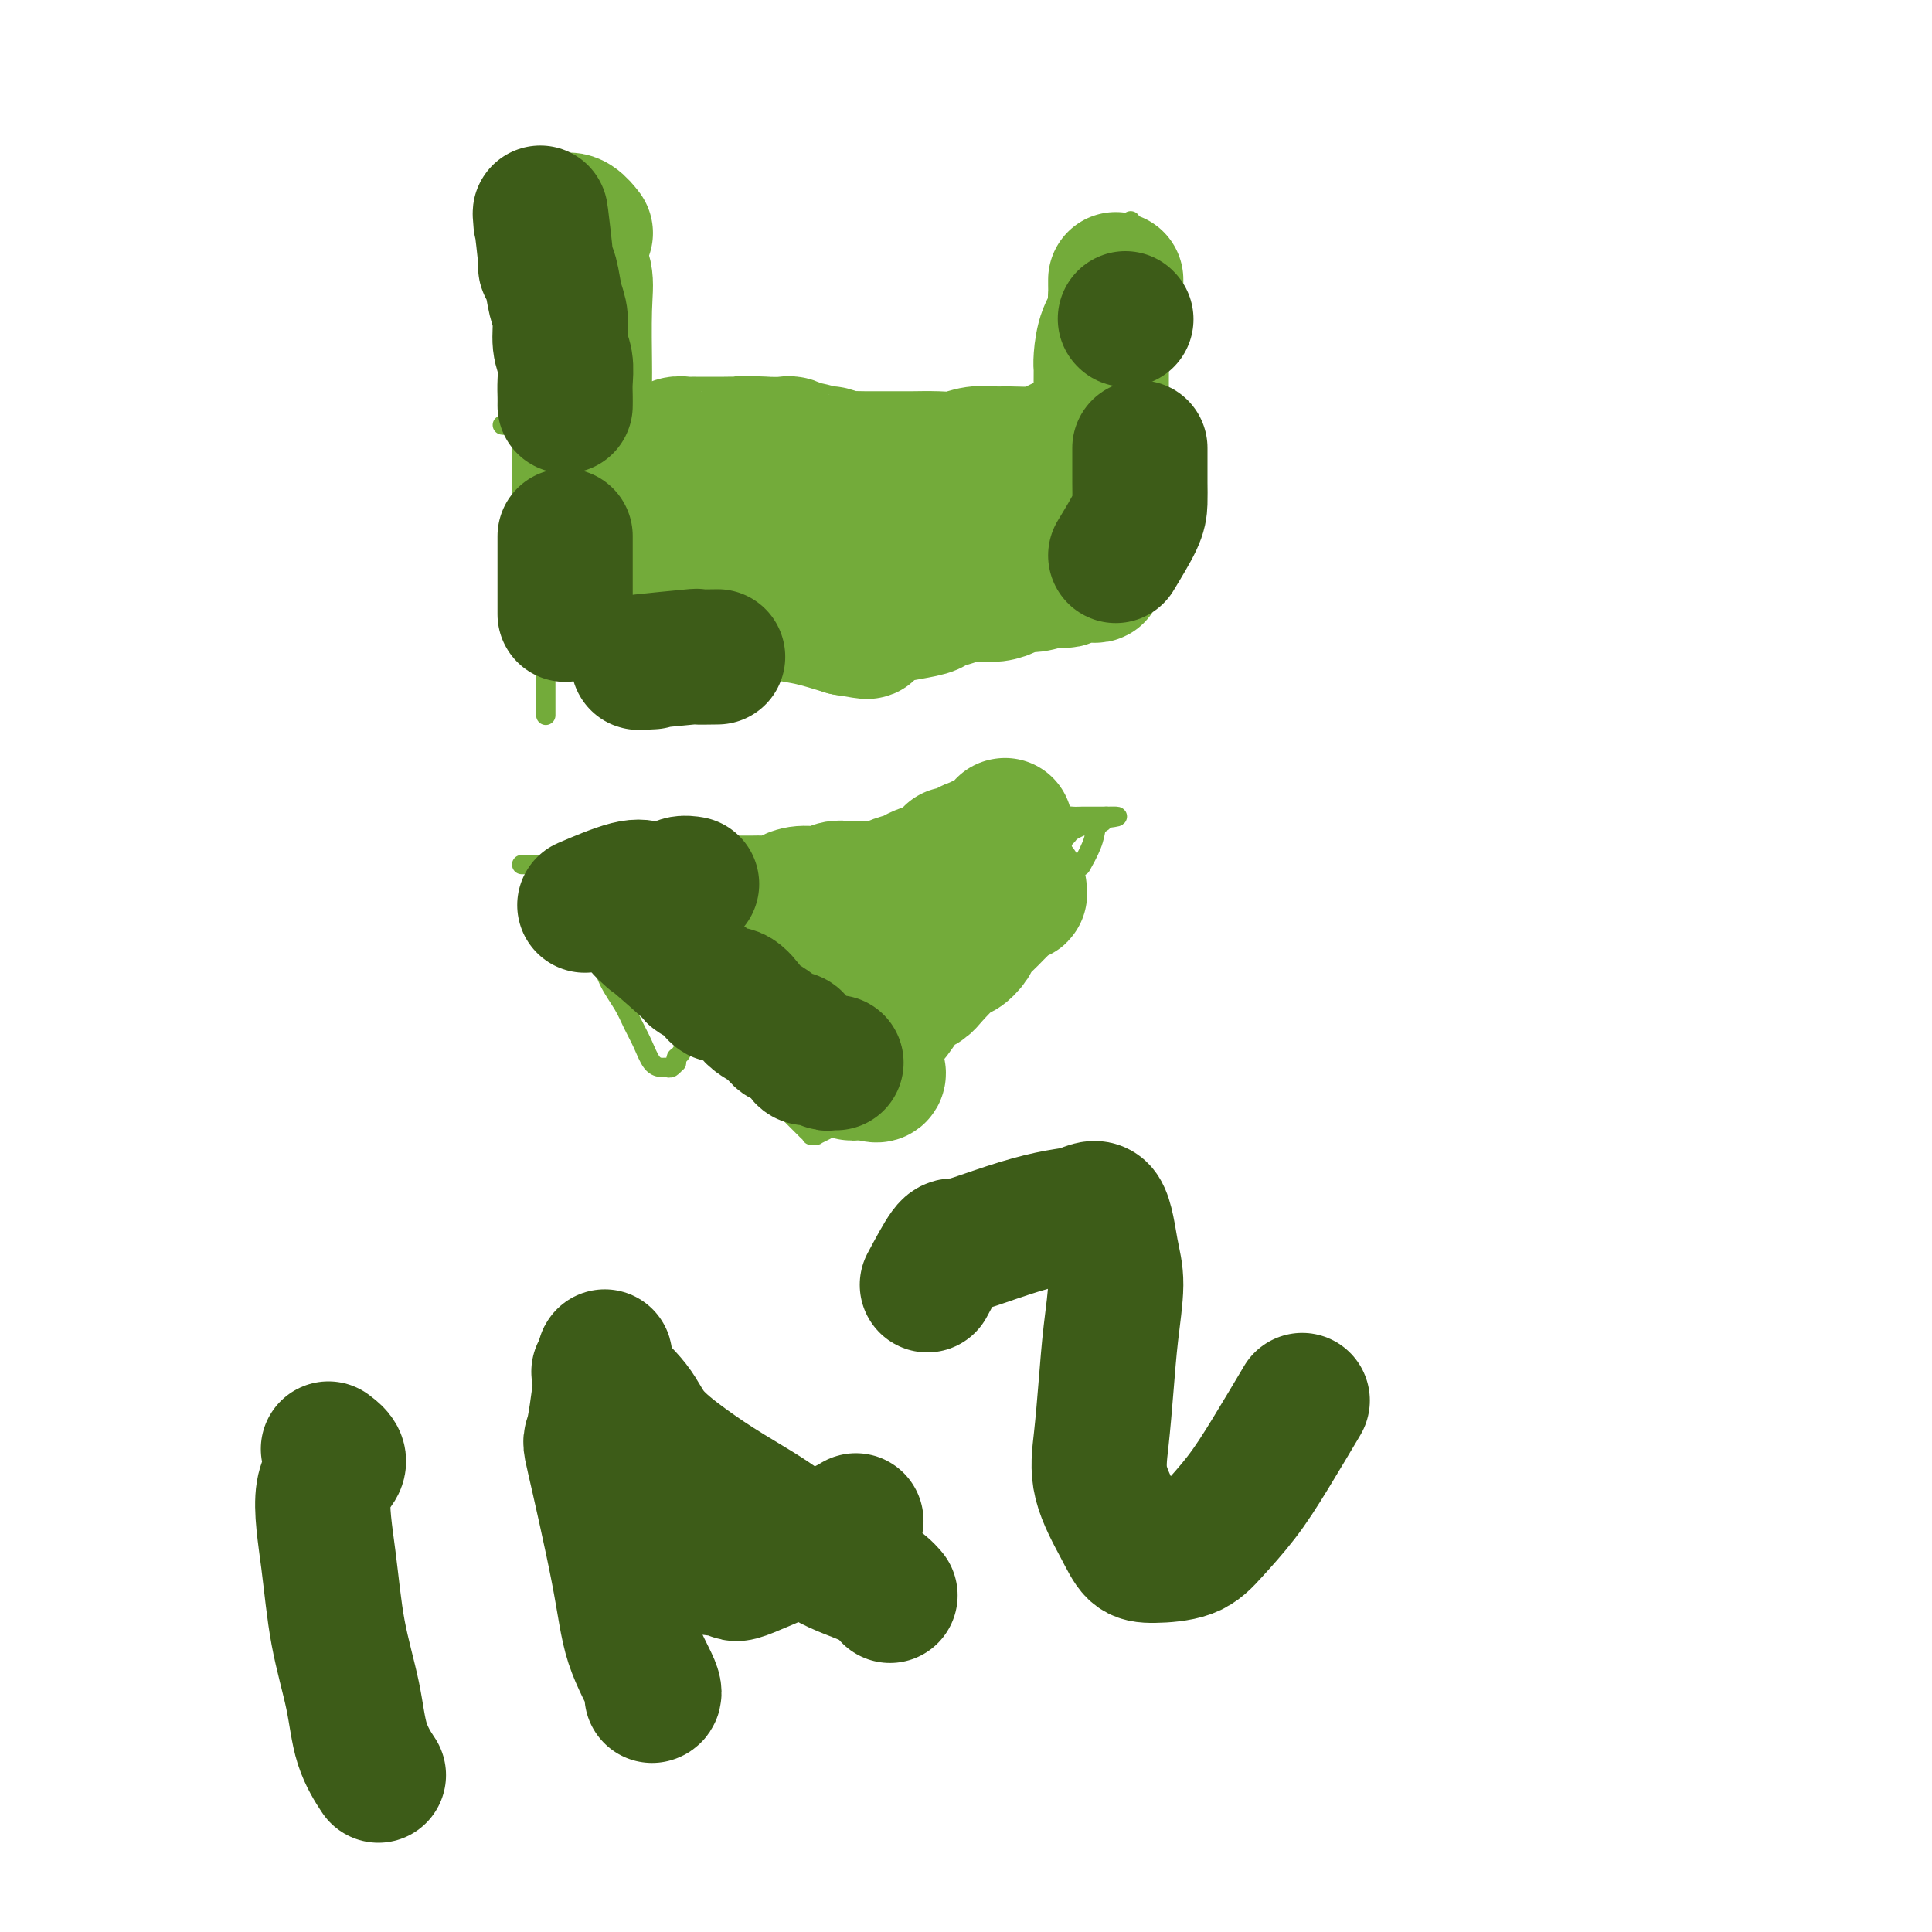
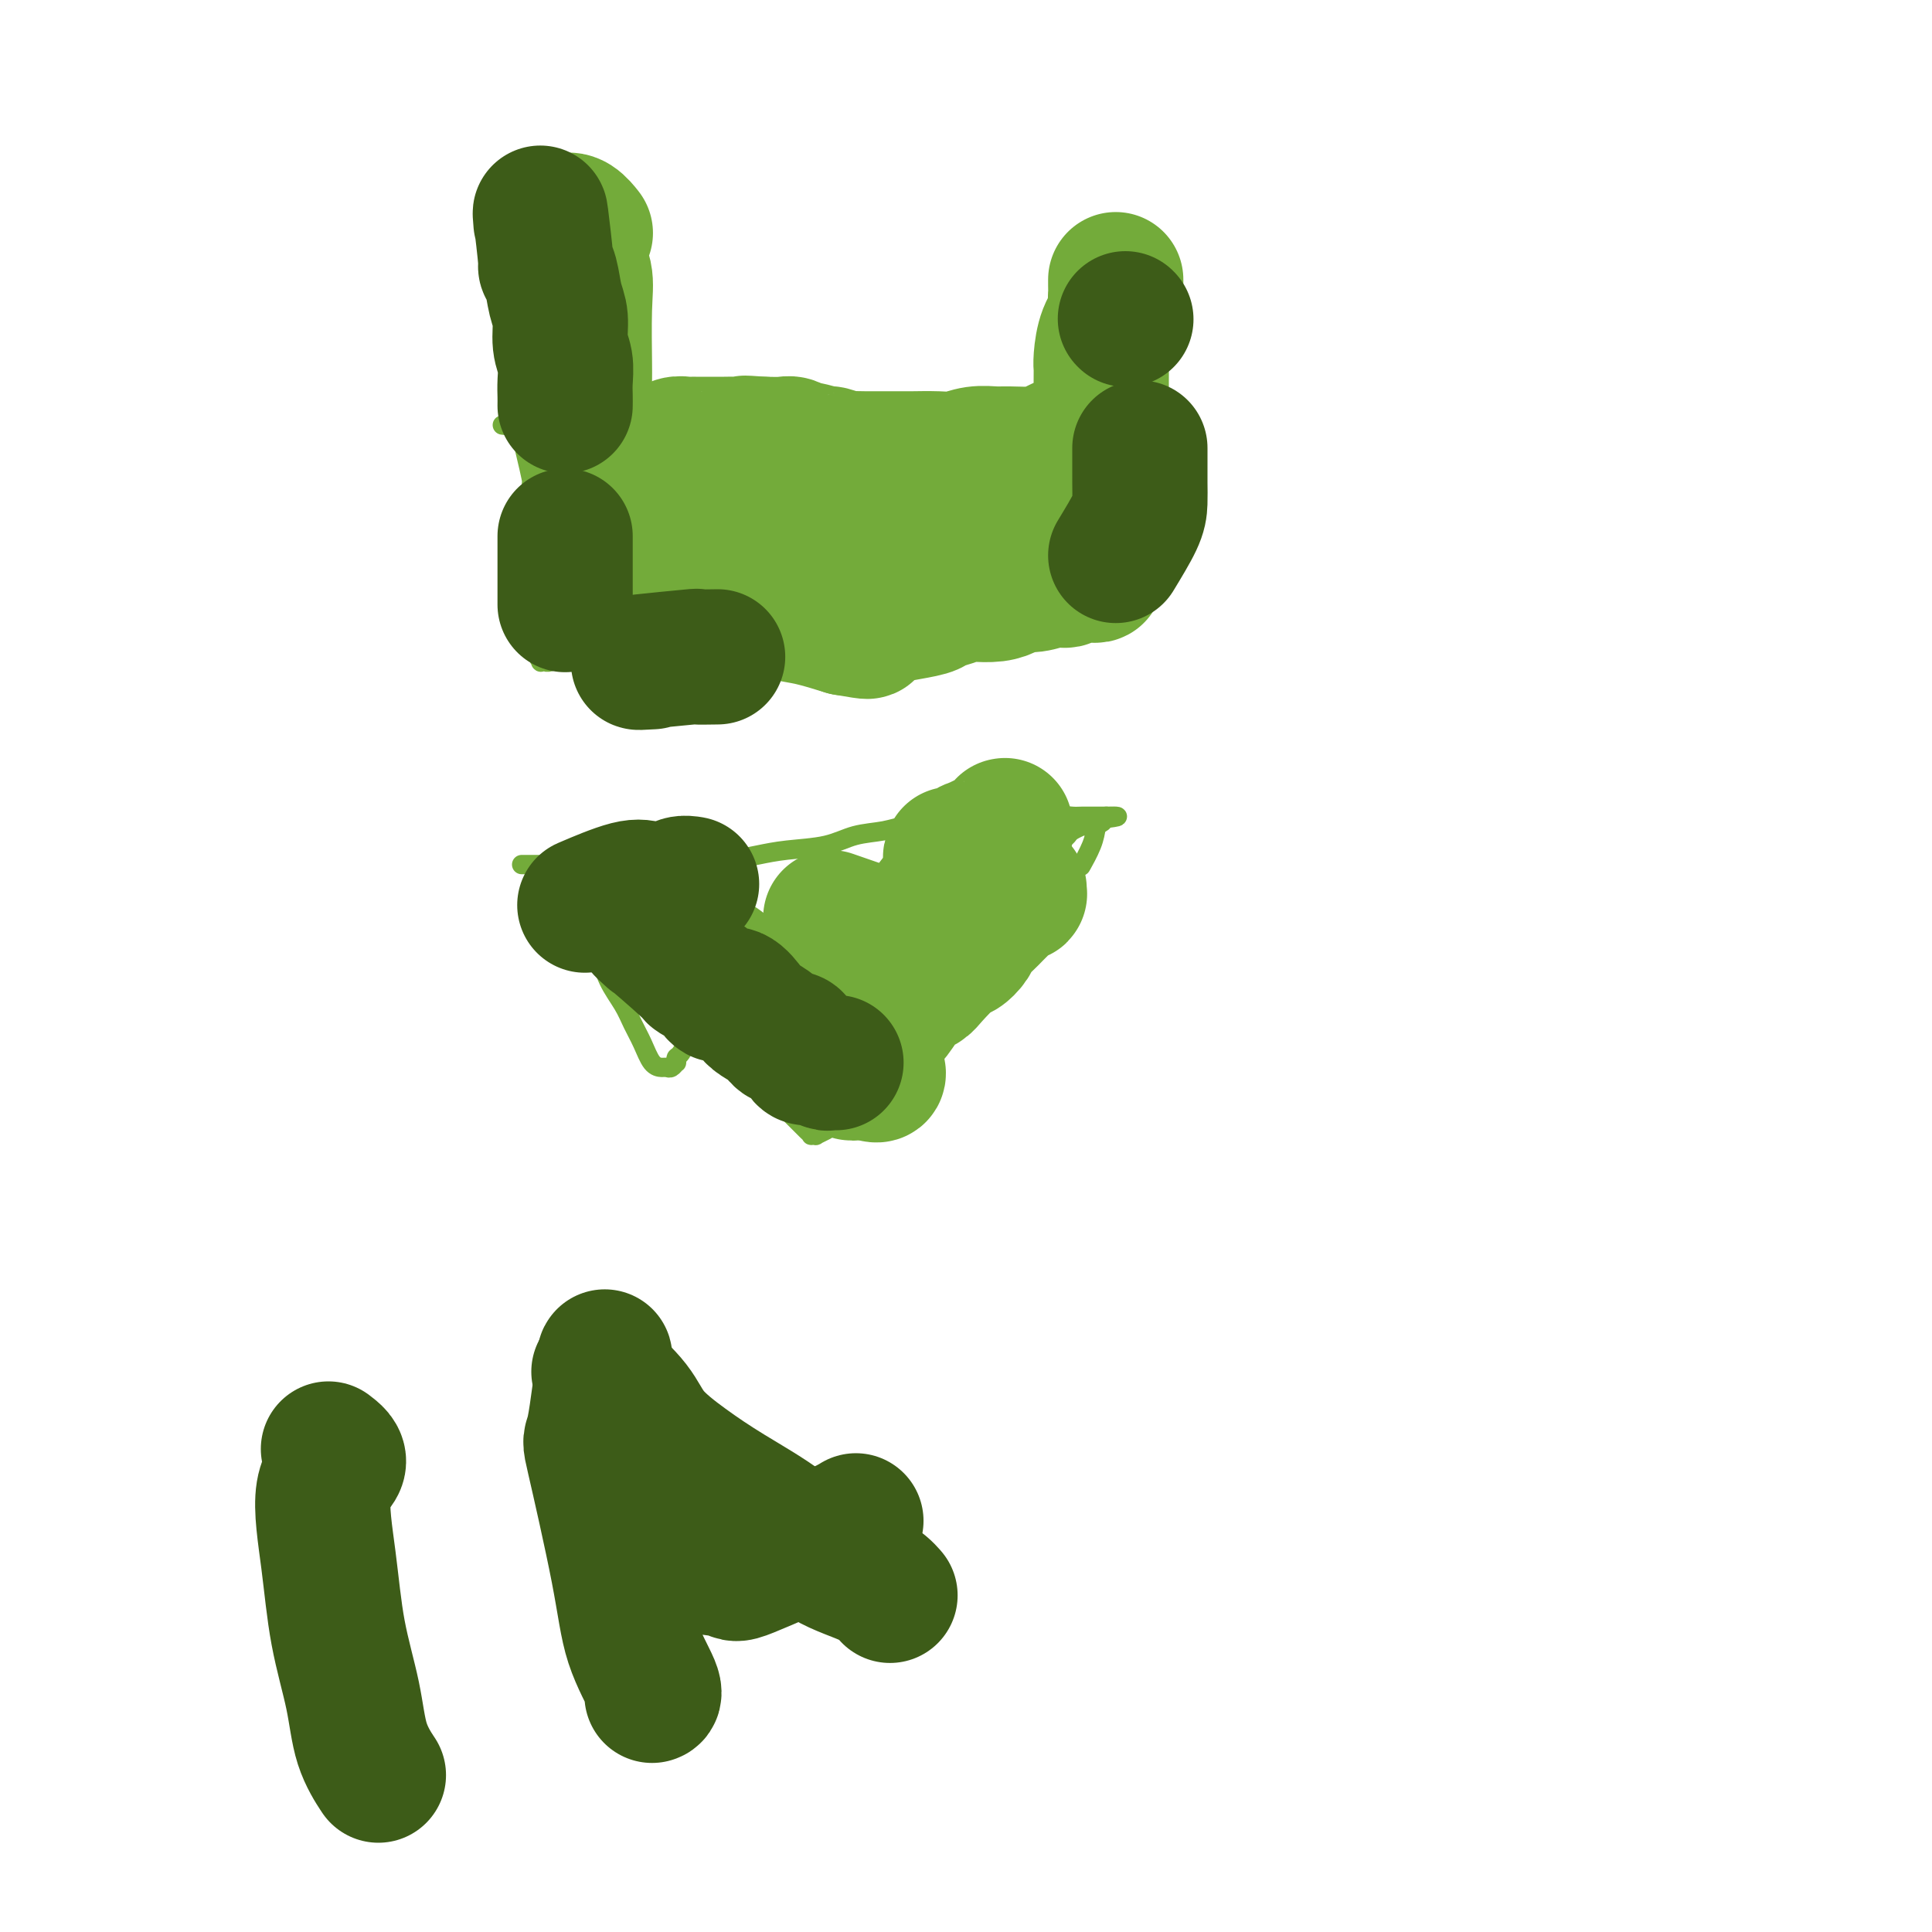
<svg xmlns="http://www.w3.org/2000/svg" viewBox="0 0 400 400" version="1.1">
  <g fill="none" stroke="#73AB3A" stroke-width="4" stroke-linecap="round" stroke-linejoin="round">
    <path d="M108,44c0.477,5.274 0.955,10.549 1,13c0.045,2.451 -0.341,2.079 0,4c0.341,1.921 1.411,6.133 2,9c0.589,2.867 0.697,4.387 1,6c0.303,1.613 0.801,3.318 1,4c0.199,0.682 0.100,0.341 0,0" />
    <path d="M109,43c-0.004,-1.153 -0.008,-2.305 0,0c0.008,2.305 0.030,8.068 0,11c-0.030,2.932 -0.110,3.034 0,5c0.110,1.966 0.411,5.795 1,9c0.589,3.205 1.464,5.787 2,8c0.536,2.213 0.731,4.057 1,7c0.269,2.943 0.611,6.985 1,9c0.389,2.015 0.825,2.004 1,2c0.175,-0.004 0.087,-0.002 0,0" />
    <path d="M104,88c3.740,0.423 7.480,0.846 9,1c1.520,0.154 0.821,0.038 2,0c1.179,-0.038 4.237,0.001 6,0c1.763,-0.001 2.233,-0.042 3,0c0.767,0.042 1.833,0.166 3,0c1.167,-0.166 2.437,-0.622 4,-1c1.563,-0.378 3.418,-0.677 5,-1c1.582,-0.323 2.889,-0.671 4,-1c1.111,-0.329 2.026,-0.638 3,-1c0.974,-0.362 2.007,-0.776 3,-1c0.993,-0.224 1.946,-0.256 4,0c2.054,0.256 5.208,0.801 7,1c1.792,0.199 2.222,0.053 3,0c0.778,-0.053 1.905,-0.014 3,0c1.095,0.014 2.159,0.003 4,0c1.841,-0.003 4.458,0.002 6,0c1.542,-0.002 2.010,-0.011 3,0c0.990,0.011 2.501,0.041 4,0c1.499,-0.041 2.986,-0.155 4,0c1.014,0.155 1.554,0.577 3,1c1.446,0.423 3.798,0.845 5,1c1.202,0.155 1.253,0.041 2,0c0.747,-0.041 2.190,-0.011 3,0c0.810,0.011 0.987,0.003 2,0c1.013,-0.003 2.861,-0.001 4,0c1.139,0.001 1.570,0.000 2,0" />
    <path d="M205,87c9.646,0.238 4.261,-0.668 3,-1c-1.261,-0.332 1.601,-0.089 3,0c1.399,0.089 1.333,0.024 2,0c0.667,-0.024 2.067,-0.006 3,0c0.933,0.006 1.401,0.002 2,0c0.599,-0.002 1.330,-0.001 2,0c0.670,0.001 1.279,0.001 2,0c0.721,-0.001 1.553,-0.004 2,0c0.447,0.004 0.508,0.015 1,0c0.492,-0.015 1.413,-0.056 2,0c0.587,0.056 0.840,0.211 1,0c0.160,-0.211 0.228,-0.787 1,-1c0.772,-0.213 2.247,-0.064 3,0c0.753,0.064 0.783,0.043 1,0c0.217,-0.043 0.619,-0.109 1,0c0.381,0.109 0.740,0.391 1,1c0.260,0.609 0.421,1.544 0,2c-0.421,0.456 -1.423,0.432 -2,1c-0.577,0.568 -0.729,1.727 -1,3c-0.271,1.273 -0.660,2.660 -1,4c-0.340,1.340 -0.631,2.631 -1,4c-0.369,1.369 -0.817,2.814 -1,4c-0.183,1.186 -0.101,2.113 0,3c0.101,0.887 0.220,1.736 0,3c-0.220,1.264 -0.781,2.945 -1,4c-0.219,1.055 -0.097,1.483 0,2c0.097,0.517 0.170,1.122 0,2c-0.170,0.878 -0.582,2.029 -1,3c-0.418,0.971 -0.843,1.761 -1,2c-0.157,0.239 -0.045,-0.075 0,0c0.045,0.075 0.022,0.537 0,1" />
    <path d="M226,124c-1.542,5.880 -0.898,1.579 -1,0c-0.102,-1.579 -0.950,-0.438 -1,0c-0.050,0.438 0.699,0.173 0,0c-0.699,-0.173 -2.845,-0.254 -4,0c-1.155,0.254 -1.318,0.841 -2,1c-0.682,0.159 -1.882,-0.112 -3,0c-1.118,0.112 -2.154,0.606 -3,1c-0.846,0.394 -1.504,0.687 -3,1c-1.496,0.313 -3.832,0.644 -5,1c-1.168,0.356 -1.169,0.735 -2,1c-0.831,0.265 -2.492,0.415 -4,1c-1.508,0.585 -2.862,1.605 -4,2c-1.138,0.395 -2.059,0.165 -3,0c-0.941,-0.165 -1.903,-0.264 -3,0c-1.097,0.264 -2.328,0.893 -3,1c-0.672,0.107 -0.785,-0.308 -2,0c-1.215,0.308 -3.533,1.337 -5,2c-1.467,0.663 -2.083,0.958 -3,1c-0.917,0.042 -2.135,-0.171 -3,0c-0.865,0.171 -1.379,0.725 -3,1c-1.621,0.275 -4.351,0.270 -6,0c-1.649,-0.270 -2.217,-0.804 -3,-1c-0.783,-0.196 -1.780,-0.052 -3,0c-1.220,0.052 -2.661,0.014 -4,0c-1.339,-0.014 -2.574,-0.004 -4,0c-1.426,0.004 -3.042,0.001 -4,0c-0.958,-0.001 -1.257,-0.000 -2,0c-0.743,0.000 -1.931,0.000 -3,0c-1.069,-0.000 -2.019,-0.000 -3,0c-0.981,0.000 -1.995,0.000 -3,0c-1.005,-0.000 -2.003,-0.000 -3,0" />
    <path d="M131,136c-6.231,-0.155 -2.810,-0.042 -2,0c0.810,0.042 -0.992,0.011 -2,0c-1.008,-0.011 -1.224,-0.004 -2,0c-0.776,0.004 -2.113,0.005 -3,0c-0.887,-0.005 -1.324,-0.015 -2,0c-0.676,0.015 -1.592,0.057 -2,0c-0.408,-0.057 -0.310,-0.212 -1,0c-0.690,0.212 -2.170,0.790 -3,1c-0.830,0.210 -1.010,0.053 -1,0c0.010,-0.053 0.209,-0.001 0,0c-0.209,0.001 -0.827,-0.050 -1,0c-0.173,0.050 0.098,0.199 0,0c-0.098,-0.199 -0.565,-0.746 -1,-2c-0.435,-1.254 -0.839,-3.215 -1,-4c-0.161,-0.785 -0.081,-0.392 0,0" />
-     <path d="M108,88c-0.006,2.974 -0.013,5.948 0,8c0.013,2.052 0.045,3.183 0,4c-0.045,0.817 -0.167,1.320 0,3c0.167,1.680 0.623,4.537 1,7c0.377,2.463 0.675,4.532 1,8c0.325,3.468 0.675,8.334 1,11c0.325,2.666 0.623,3.130 1,4c0.377,0.870 0.833,2.145 1,3c0.167,0.855 0.045,1.289 0,2c-0.045,0.711 -0.012,1.700 0,2c0.012,0.300 0.003,-0.088 0,0c-0.003,0.088 -0.001,0.654 0,1c0.001,0.346 0.000,0.474 0,1c-0.000,0.526 -0.000,1.451 0,2c0.000,0.549 0.000,0.722 0,1c-0.000,0.278 -0.000,0.663 0,1c0.000,0.337 0.000,0.627 0,1c-0.000,0.373 -0.000,0.828 0,1c0.000,0.172 0.000,0.060 0,0c-0.000,-0.060 -0.000,-0.068 0,0c0.000,0.068 0.000,0.211 0,0c-0.000,-0.211 -0.000,-0.774 0,-1c0.000,-0.226 0.000,-0.113 0,0" />
-     <path d="M234,92c-0.000,-4.370 -0.000,-8.740 0,-11c0.000,-2.260 0.000,-2.410 0,-4c-0.000,-1.590 -0.000,-4.619 0,-7c0.000,-2.381 0.000,-4.115 0,-7c-0.000,-2.885 -0.000,-6.920 0,-9c0.000,-2.080 0.001,-2.206 0,-3c-0.001,-0.794 -0.004,-2.258 0,-3c0.004,-0.742 0.015,-0.762 0,-1c-0.015,-0.238 -0.056,-0.693 0,-1c0.056,-0.307 0.207,-0.467 0,0c-0.207,0.467 -0.774,1.562 -1,2c-0.226,0.438 -0.113,0.219 0,0" />
    <path d="M108,179c4.088,0.000 8.176,0.000 10,0c1.824,-0.000 1.383,-0.000 2,0c0.617,0.000 2.291,0.001 4,0c1.709,-0.001 3.454,-0.003 5,0c1.546,0.003 2.894,0.012 5,0c2.106,-0.012 4.969,-0.045 7,0c2.031,0.045 3.231,0.168 5,0c1.769,-0.168 4.106,-0.626 6,-1c1.894,-0.374 3.346,-0.663 5,-1c1.654,-0.337 3.511,-0.721 6,-1c2.489,-0.279 5.611,-0.452 8,-1c2.389,-0.548 4.045,-1.471 6,-2c1.955,-0.529 4.210,-0.663 6,-1c1.790,-0.337 3.115,-0.875 5,-1c1.885,-0.125 4.328,0.164 6,0c1.672,-0.164 2.572,-0.780 4,-1c1.428,-0.220 3.384,-0.045 5,0c1.616,0.045 2.893,-0.041 4,0c1.107,0.041 2.043,0.207 4,0c1.957,-0.207 4.935,-0.788 7,-1c2.065,-0.212 3.219,-0.057 4,0c0.781,0.057 1.190,0.015 2,0c0.810,-0.015 2.021,-0.004 3,0c0.979,0.004 1.725,0.001 2,0c0.275,-0.001 0.079,-0.000 0,0c-0.079,0.000 -0.039,0.000 0,0" />
    <path d="M229,169c5.738,-0.143 -0.417,0.500 -4,1c-3.583,0.500 -4.595,0.857 -5,1c-0.405,0.143 -0.202,0.071 0,0" />
    <path d="M112,180c2.669,2.648 5.338,5.296 7,7c1.662,1.704 2.318,2.465 3,4c0.682,1.535 1.390,3.844 2,6c0.610,2.156 1.122,4.157 2,6c0.878,1.843 2.123,3.527 3,5c0.877,1.473 1.387,2.734 2,4c0.613,1.266 1.330,2.536 2,4c0.670,1.464 1.294,3.120 2,4c0.706,0.880 1.496,0.983 2,1c0.504,0.017 0.723,-0.052 1,0c0.277,0.052 0.612,0.224 1,0c0.388,-0.224 0.829,-0.843 1,-1c0.171,-0.157 0.073,0.147 0,0c-0.073,-0.147 -0.122,-0.744 0,-1c0.122,-0.256 0.416,-0.171 1,-1c0.584,-0.829 1.458,-2.571 2,-3c0.542,-0.429 0.753,0.456 1,0c0.247,-0.456 0.531,-2.254 1,-3c0.469,-0.746 1.123,-0.441 2,-1c0.877,-0.559 1.977,-1.981 3,-3c1.023,-1.019 1.967,-1.635 3,-2c1.033,-0.365 2.153,-0.479 3,-1c0.847,-0.521 1.420,-1.448 2,-2c0.580,-0.552 1.166,-0.729 2,-1c0.834,-0.271 1.917,-0.635 3,-1" />
    <path d="M163,201c3.428,-2.046 2.997,-1.661 3,-2c0.003,-0.339 0.439,-1.401 1,-2c0.561,-0.599 1.246,-0.735 2,-1c0.754,-0.265 1.575,-0.660 2,-1c0.425,-0.340 0.452,-0.625 1,-1c0.548,-0.375 1.618,-0.839 2,-1c0.382,-0.161 0.078,-0.018 0,0c-0.078,0.018 0.072,-0.088 0,0c-0.072,0.088 -0.366,0.370 -1,1c-0.634,0.630 -1.610,1.609 -2,2c-0.390,0.391 -0.195,0.196 0,0" />
    <path d="M113,188c3.785,0.690 7.569,1.381 9,2c1.431,0.619 0.508,1.167 1,2c0.492,0.833 2.399,1.952 4,3c1.601,1.048 2.897,2.024 4,3c1.103,0.976 2.014,1.951 3,3c0.986,1.049 2.049,2.170 3,3c0.951,0.830 1.791,1.367 3,3c1.209,1.633 2.788,4.362 4,6c1.212,1.638 2.057,2.187 3,3c0.943,0.813 1.983,1.892 3,3c1.017,1.108 2.012,2.247 3,3c0.988,0.753 1.969,1.121 3,2c1.031,0.879 2.112,2.268 3,3c0.888,0.732 1.582,0.808 2,1c0.418,0.192 0.560,0.499 1,1c0.440,0.501 1.180,1.196 2,2c0.820,0.804 1.721,1.718 2,2c0.279,0.282 -0.065,-0.068 0,0c0.065,0.068 0.537,0.555 1,1c0.463,0.445 0.916,0.848 1,1c0.084,0.152 -0.201,0.054 0,0c0.201,-0.054 0.886,-0.062 1,0c0.114,0.062 -0.345,0.196 0,0c0.345,-0.196 1.495,-0.723 2,-1c0.505,-0.277 0.367,-0.305 1,-1c0.633,-0.695 2.038,-2.056 3,-3c0.962,-0.944 1.481,-1.472 2,-2" />
    <path d="M177,228c1.801,-1.453 1.803,-1.586 2,-2c0.197,-0.414 0.589,-1.110 2,-2c1.411,-0.890 3.840,-1.973 5,-3c1.160,-1.027 1.050,-1.996 2,-3c0.950,-1.004 2.961,-2.042 4,-3c1.039,-0.958 1.107,-1.835 2,-3c0.893,-1.165 2.610,-2.617 4,-4c1.390,-1.383 2.453,-2.696 3,-4c0.547,-1.304 0.580,-2.600 1,-4c0.420,-1.400 1.229,-2.904 2,-4c0.771,-1.096 1.503,-1.783 2,-3c0.497,-1.217 0.757,-2.963 1,-4c0.243,-1.037 0.468,-1.366 1,-2c0.532,-0.634 1.370,-1.574 2,-2c0.630,-0.426 1.050,-0.338 1,-1c-0.050,-0.662 -0.571,-2.075 0,-3c0.571,-0.925 2.233,-1.361 3,-2c0.767,-0.639 0.640,-1.481 1,-2c0.360,-0.519 1.209,-0.716 2,-1c0.791,-0.284 1.526,-0.654 2,-1c0.474,-0.346 0.687,-0.667 1,-1c0.313,-0.333 0.728,-0.678 1,-1c0.272,-0.322 0.403,-0.622 1,-1c0.597,-0.378 1.662,-0.833 2,-1c0.338,-0.167 -0.049,-0.045 0,0c0.049,0.045 0.535,0.012 1,0c0.465,-0.012 0.909,-0.003 1,0c0.091,0.003 -0.172,0.001 0,0c0.172,-0.001 0.777,-0.000 1,0c0.223,0.000 0.064,0.000 0,0c-0.064,-0.000 -0.032,-0.000 0,0" />
    <path d="M227,171c2.476,-1.548 0.667,-0.417 0,0c-0.667,0.417 -0.190,0.119 0,0c0.190,-0.119 0.095,-0.060 0,0" />
    <path d="M227,171c0.000,0.000 0.100,0.100 0.1,0.1" />
    <path d="M227,171c-0.196,1.238 -0.392,2.475 -1,4c-0.608,1.525 -1.627,3.337 -2,4c-0.373,0.663 -0.100,0.179 0,0c0.100,-0.179 0.029,-0.051 0,0c-0.029,0.051 -0.014,0.026 0,0" />
  </g>
  <g fill="none" stroke="#73AB3A" stroke-width="28" stroke-linecap="round" stroke-linejoin="round">
    <path d="M172,190c3.594,1.257 7.188,2.515 9,3c1.812,0.485 1.842,0.198 3,0c1.158,-0.198 3.445,-0.307 5,-1c1.555,-0.693 2.378,-1.969 3,-3c0.622,-1.031 1.042,-1.817 2,-3c0.958,-1.183 2.453,-2.763 3,-4c0.547,-1.237 0.145,-2.132 0,-3c-0.145,-0.868 -0.032,-1.709 0,-2c0.032,-0.291 -0.018,-0.032 0,0c0.018,0.032 0.104,-0.163 0,0c-0.104,0.163 -0.397,0.686 0,1c0.397,0.314 1.485,0.421 2,0c0.515,-0.421 0.456,-1.370 1,-2c0.544,-0.630 1.689,-0.942 2,-1c0.311,-0.058 -0.214,0.138 0,0c0.214,-0.138 1.168,-0.611 2,-1c0.832,-0.389 1.544,-0.693 2,-1c0.456,-0.307 0.658,-0.615 1,-1c0.342,-0.385 0.823,-0.845 1,-1c0.177,-0.155 0.048,-0.005 0,0c-0.048,0.005 -0.016,-0.137 0,0c0.016,0.137 0.015,0.552 0,1c-0.015,0.448 -0.042,0.928 0,1c0.042,0.072 0.155,-0.265 0,0c-0.155,0.265 -0.577,1.133 -1,2" />
-     <path d="M207,175c-0.197,0.477 -0.689,0.169 -1,0c-0.311,-0.169 -0.439,-0.200 -1,0c-0.561,0.200 -1.554,0.632 -2,1c-0.446,0.368 -0.345,0.672 -1,1c-0.655,0.328 -2.066,0.679 -3,1c-0.934,0.321 -1.389,0.611 -2,1c-0.611,0.389 -1.376,0.878 -2,1c-0.624,0.122 -1.107,-0.121 -2,0c-0.893,0.121 -2.194,0.607 -3,1c-0.806,0.393 -1.115,0.694 -2,1c-0.885,0.306 -2.344,0.618 -3,1c-0.656,0.382 -0.507,0.833 -1,1c-0.493,0.167 -1.629,0.049 -3,0c-1.371,-0.049 -2.979,-0.028 -4,0c-1.021,0.028 -1.457,0.063 -2,0c-0.543,-0.063 -1.194,-0.223 -2,0c-0.806,0.223 -1.767,0.830 -3,1c-1.233,0.170 -2.737,-0.098 -4,0c-1.263,0.098 -2.285,0.562 -3,1c-0.715,0.438 -1.122,0.849 -2,1c-0.878,0.151 -2.227,0.040 -3,0c-0.773,-0.040 -0.969,-0.011 -2,0c-1.031,0.011 -2.895,0.003 -4,0c-1.105,-0.003 -1.451,-0.001 -2,0c-0.549,0.001 -1.302,0.000 -2,0c-0.698,-0.000 -1.341,-0.000 -2,0c-0.659,0.000 -1.334,0.000 -2,0c-0.666,-0.000 -1.323,-0.000 -2,0c-0.677,0.000 -1.375,0.000 -2,0c-0.625,-0.000 -1.179,-0.000 -2,0c-0.821,0.000 -1.911,0.000 -3,0" />
    <path d="M135,187c-7.239,0.464 -2.336,0.124 -1,0c1.336,-0.124 -0.896,-0.033 -2,0c-1.104,0.033 -1.080,0.009 -1,0c0.080,-0.009 0.217,-0.003 0,0c-0.217,0.003 -0.787,0.004 -1,0c-0.213,-0.004 -0.069,-0.012 0,0c0.069,0.012 0.064,0.046 0,0c-0.064,-0.046 -0.187,-0.171 0,0c0.187,0.171 0.685,0.637 1,1c0.315,0.363 0.446,0.624 1,1c0.554,0.376 1.530,0.866 3,2c1.470,1.134 3.434,2.910 5,4c1.566,1.090 2.735,1.493 4,2c1.265,0.507 2.625,1.119 4,2c1.375,0.881 2.766,2.032 4,3c1.234,0.968 2.312,1.755 4,3c1.688,1.245 3.986,2.948 5,4c1.014,1.052 0.744,1.451 1,2c0.256,0.549 1.038,1.247 2,2c0.962,0.753 2.103,1.560 3,2c0.897,0.440 1.549,0.513 2,1c0.451,0.487 0.702,1.387 1,2c0.298,0.613 0.643,0.938 1,1c0.357,0.062 0.726,-0.140 1,0c0.274,0.140 0.455,0.623 1,1c0.545,0.377 1.455,0.647 2,1c0.545,0.353 0.724,0.787 1,1c0.276,0.213 0.650,0.204 1,0c0.350,-0.204 0.675,-0.602 1,-1" />
    <path d="M178,221c6.341,3.670 3.193,-0.155 2,-2c-1.193,-1.845 -0.430,-1.709 0,-2c0.430,-0.291 0.528,-1.009 1,-2c0.472,-0.991 1.318,-2.255 2,-3c0.682,-0.745 1.202,-0.971 2,-2c0.798,-1.029 1.876,-2.863 3,-4c1.124,-1.137 2.294,-1.579 3,-2c0.706,-0.421 0.948,-0.823 2,-2c1.052,-1.177 2.915,-3.130 4,-4c1.085,-0.870 1.394,-0.657 2,-1c0.606,-0.343 1.510,-1.244 2,-2c0.490,-0.756 0.565,-1.368 1,-2c0.435,-0.632 1.230,-1.282 2,-2c0.770,-0.718 1.516,-1.502 2,-2c0.484,-0.498 0.708,-0.708 1,-1c0.292,-0.292 0.653,-0.666 1,-1c0.347,-0.334 0.682,-0.629 1,-1c0.318,-0.371 0.621,-0.818 1,-1c0.379,-0.182 0.833,-0.100 1,0c0.167,0.100 0.045,0.219 0,0c-0.045,-0.219 -0.013,-0.777 0,-1c0.013,-0.223 0.006,-0.112 0,0" />
    <path d="M120,89c0.847,3.555 1.695,7.109 2,9c0.305,1.891 0.068,2.118 0,3c-0.068,0.882 0.034,2.421 0,4c-0.034,1.579 -0.205,3.200 0,5c0.205,1.800 0.787,3.781 1,5c0.213,1.219 0.057,1.678 0,2c-0.057,0.322 -0.015,0.507 0,1c0.015,0.493 0.004,1.295 0,2c-0.004,0.705 -0.002,1.313 0,2c0.002,0.687 0.002,1.453 0,2c-0.002,0.547 -0.007,0.875 0,1c0.007,0.125 0.025,0.047 0,0c-0.025,-0.047 -0.092,-0.064 0,0c0.092,0.064 0.344,0.210 1,0c0.656,-0.210 1.716,-0.774 2,-1c0.284,-0.226 -0.210,-0.114 0,0c0.210,0.114 1.123,0.229 2,0c0.877,-0.229 1.719,-0.804 3,-1c1.281,-0.196 3.000,-0.015 4,0c1.000,0.015 1.280,-0.136 2,0c0.720,0.136 1.879,0.557 3,1c1.121,0.443 2.203,0.906 4,1c1.797,0.094 4.309,-0.183 6,0c1.691,0.183 2.561,0.825 4,1c1.439,0.175 3.448,-0.118 5,0c1.552,0.118 2.649,0.647 4,1c1.351,0.353 2.958,0.529 5,1c2.042,0.471 4.521,1.235 7,2" />
    <path d="M175,130c6.896,1.191 4.136,0.670 4,0c-0.136,-0.670 2.350,-1.489 4,-2c1.650,-0.511 2.463,-0.715 4,-1c1.537,-0.285 3.800,-0.651 5,-1c1.200,-0.349 1.339,-0.681 2,-1c0.661,-0.319 1.843,-0.624 3,-1c1.157,-0.376 2.287,-0.823 3,-1c0.713,-0.177 1.008,-0.085 2,0c0.992,0.085 2.682,0.163 4,0c1.318,-0.163 2.265,-0.566 3,-1c0.735,-0.434 1.256,-0.900 2,-1c0.744,-0.100 1.709,0.166 3,0c1.291,-0.166 2.909,-0.762 4,-1c1.091,-0.238 1.654,-0.116 2,0c0.346,0.116 0.474,0.227 1,0c0.526,-0.227 1.452,-0.792 2,-1c0.548,-0.208 0.720,-0.059 1,0c0.280,0.059 0.667,0.028 1,0c0.333,-0.028 0.611,-0.053 1,0c0.389,0.053 0.889,0.185 1,0c0.111,-0.185 -0.166,-0.686 0,-1c0.166,-0.314 0.777,-0.441 1,-1c0.223,-0.559 0.060,-1.549 0,-2c-0.060,-0.451 -0.016,-0.364 0,-1c0.016,-0.636 0.004,-1.994 0,-3c-0.004,-1.006 -0.001,-1.659 0,-3c0.001,-1.341 0.000,-3.370 0,-5c-0.000,-1.630 -0.000,-2.859 0,-4c0.000,-1.141 0.000,-2.192 0,-3c-0.000,-0.808 -0.000,-1.374 0,-2c0.000,-0.626 0.000,-1.313 0,-2" />
    <path d="M228,92c0.216,-4.586 0.255,-2.549 0,-2c-0.255,0.549 -0.805,-0.388 -1,-1c-0.195,-0.612 -0.036,-0.899 0,-1c0.036,-0.101 -0.052,-0.017 0,0c0.052,0.017 0.243,-0.035 0,0c-0.243,0.035 -0.918,0.156 -1,0c-0.082,-0.156 0.431,-0.588 0,0c-0.431,0.588 -1.807,2.196 -3,3c-1.193,0.804 -2.205,0.804 -3,1c-0.795,0.196 -1.374,0.587 -2,1c-0.626,0.413 -1.301,0.846 -3,1c-1.699,0.154 -4.423,0.027 -6,0c-1.577,-0.027 -2.005,0.045 -3,0c-0.995,-0.045 -2.555,-0.208 -4,0c-1.445,0.208 -2.775,0.788 -4,1c-1.225,0.212 -2.344,0.057 -4,0c-1.656,-0.057 -3.850,-0.015 -5,0c-1.150,0.015 -1.258,0.004 -2,0c-0.742,-0.004 -2.119,0.000 -3,0c-0.881,-0.000 -1.267,-0.004 -2,0c-0.733,0.004 -1.814,0.016 -3,0c-1.186,-0.016 -2.476,-0.061 -3,0c-0.524,0.061 -0.282,0.228 -1,0c-0.718,-0.228 -2.395,-0.849 -3,-1c-0.605,-0.151 -0.138,0.170 -1,0c-0.862,-0.170 -3.051,-0.830 -4,-1c-0.949,-0.170 -0.656,0.150 -1,0c-0.344,-0.150 -1.323,-0.771 -2,-1c-0.677,-0.229 -1.050,-0.065 -2,0c-0.950,0.065 -2.475,0.033 -4,0" />
    <path d="M158,92c-6.501,-0.464 -2.753,-0.124 -2,0c0.753,0.124 -1.490,0.033 -3,0c-1.510,-0.033 -2.289,-0.009 -3,0c-0.711,0.009 -1.356,0.003 -2,0c-0.644,-0.003 -1.289,-0.002 -2,0c-0.711,0.002 -1.489,0.004 -2,0c-0.511,-0.004 -0.757,-0.016 -1,0c-0.243,0.016 -0.484,0.060 -1,0c-0.516,-0.060 -1.307,-0.222 -2,0c-0.693,0.222 -1.290,0.830 -2,1c-0.710,0.170 -1.535,-0.098 -2,0c-0.465,0.098 -0.569,0.562 -1,1c-0.431,0.438 -1.187,0.851 -2,1c-0.813,0.149 -1.682,0.033 -2,0c-0.318,-0.033 -0.085,0.016 0,0c0.085,-0.016 0.023,-0.097 0,0c-0.023,0.097 -0.006,0.372 0,1c0.006,0.628 0.002,1.608 0,2c-0.002,0.392 -0.001,0.196 0,0" />
    <path d="M139,106c-0.881,-1.108 -1.761,-2.216 0,-1c1.761,1.216 6.165,4.757 8,6c1.835,1.243 1.102,0.190 2,0c0.898,-0.190 3.428,0.485 6,1c2.572,0.515 5.188,0.870 7,1c1.812,0.130 2.821,0.036 6,0c3.179,-0.036 8.528,-0.013 12,0c3.472,0.013 5.067,0.015 7,0c1.933,-0.015 4.206,-0.046 6,0c1.794,0.046 3.111,0.170 4,0c0.889,-0.170 1.350,-0.634 2,-1c0.650,-0.366 1.488,-0.634 2,-1c0.512,-0.366 0.698,-0.830 1,-1c0.302,-0.170 0.720,-0.046 1,0c0.280,0.046 0.422,0.012 1,0c0.578,-0.012 1.594,-0.004 2,0c0.406,0.004 0.203,0.002 0,0" />
    <path d="M121,91c-0.004,-4.905 -0.008,-9.810 0,-12c0.008,-2.190 0.028,-1.666 0,-4c-0.028,-2.334 -0.102,-7.526 0,-11c0.102,-3.474 0.381,-5.231 0,-7c-0.381,-1.769 -1.423,-3.550 -2,-5c-0.577,-1.450 -0.690,-2.569 -1,-3c-0.310,-0.431 -0.817,-0.175 -1,0c-0.183,0.175 -0.044,0.269 0,0c0.044,-0.269 -0.009,-0.902 0,-1c0.009,-0.098 0.080,0.338 0,0c-0.080,-0.338 -0.310,-1.452 0,-2c0.310,-0.548 1.160,-0.532 2,0c0.840,0.532 1.668,1.581 2,2c0.332,0.419 0.166,0.210 0,0" />
    <path d="M228,91c0.001,1.811 0.002,3.622 0,1c-0.002,-2.622 -0.007,-9.678 0,-13c0.007,-3.322 0.026,-2.911 0,-3c-0.026,-0.089 -0.098,-0.677 0,-2c0.098,-1.323 0.366,-3.380 1,-5c0.634,-1.620 1.634,-2.802 2,-4c0.366,-1.198 0.098,-2.412 0,-3c-0.098,-0.588 -0.026,-0.550 0,-1c0.026,-0.450 0.007,-1.389 0,-2c-0.007,-0.611 -0.002,-0.896 0,-1c0.002,-0.104 0.001,-0.028 0,0c-0.001,0.028 -0.000,0.008 0,0c0.000,-0.008 0.000,-0.003 0,0c-0.000,0.003 -0.000,0.005 0,0c0.000,-0.005 0.000,-0.015 0,0c-0.000,0.015 -0.000,0.056 0,0c0.000,-0.056 0.000,-0.207 0,0c-0.000,0.207 -0.000,0.774 0,1c0.000,0.226 0.000,0.113 0,0" />
  </g>
  <g fill="none" stroke="#3D5C18" stroke-width="28" stroke-linecap="round" stroke-linejoin="round">
    <path d="M135,194c-1.289,-1.166 -2.579,-2.332 -1,-1c1.579,1.332 6.025,5.163 8,7c1.975,1.837 1.478,1.679 2,2c0.522,0.321 2.064,1.122 3,2c0.936,0.878 1.266,1.834 2,2c0.734,0.166 1.873,-0.459 3,0c1.127,0.459 2.242,2.003 3,3c0.758,0.997 1.159,1.446 2,2c0.841,0.554 2.124,1.213 3,2c0.876,0.787 1.347,1.704 2,2c0.653,0.296 1.487,-0.027 2,0c0.513,0.027 0.705,0.403 1,1c0.295,0.597 0.695,1.414 1,2c0.305,0.586 0.516,0.942 1,1c0.484,0.058 1.240,-0.181 2,0c0.760,0.181 1.524,0.780 2,1c0.476,0.220 0.664,0.059 1,0c0.336,-0.059 0.821,-0.016 1,0c0.179,0.016 0.051,0.005 0,0c-0.051,-0.005 -0.026,-0.002 0,0" />
    <path d="M122,187c-0.795,0.340 -1.590,0.681 0,0c1.590,-0.681 5.566,-2.382 8,-3c2.434,-0.618 3.325,-0.151 4,0c0.675,0.151 1.134,-0.012 2,0c0.866,0.012 2.139,0.199 3,0c0.861,-0.199 1.309,-0.784 2,-1c0.691,-0.216 1.626,-0.062 2,0c0.374,0.062 0.187,0.031 0,0" />
    <path d="M112,46c-0.120,-1.419 -0.240,-2.837 0,-1c0.240,1.837 0.839,6.930 1,9c0.161,2.070 -0.115,1.117 0,1c0.115,-0.117 0.623,0.604 1,2c0.377,1.396 0.623,3.469 1,5c0.377,1.531 0.886,2.521 1,4c0.114,1.479 -0.165,3.446 0,5c0.165,1.554 0.776,2.695 1,4c0.224,1.305 0.060,2.774 0,4c-0.060,1.226 -0.017,2.207 0,3c0.017,0.793 0.009,1.396 0,2" />
-     <path d="M117,111c0.000,3.509 0.000,7.018 0,9c0.000,1.982 0.000,2.439 0,3c-0.000,0.561 0.000,1.228 0,2c0.000,0.772 0.000,1.649 0,2c0.000,0.351 0.000,0.175 0,0" />
+     <path d="M117,111c0.000,3.509 0.000,7.018 0,9c0.000,1.982 0.000,2.439 0,3c0.000,0.772 0.000,1.649 0,2c0.000,0.351 0.000,0.175 0,0" />
    <path d="M135,137c-1.979,0.113 -3.959,0.226 -2,0c1.959,-0.226 7.855,-0.793 10,-1c2.145,-0.207 0.539,-0.056 1,0c0.461,0.056 2.989,0.016 4,0c1.011,-0.016 0.506,-0.008 0,0" />
    <path d="M231,115c1.577,-2.601 3.155,-5.202 4,-7c0.845,-1.798 0.959,-2.794 1,-4c0.041,-1.206 0.011,-2.622 0,-4c-0.011,-1.378 -0.003,-2.717 0,-4c0.003,-1.283 0.001,-2.509 0,-3c-0.001,-0.491 -0.000,-0.245 0,0" />
    <path d="M233,66c0.000,0.000 0.100,0.100 0.1,0.1" />
    <path d="M68,300c1.205,0.915 2.410,1.829 2,3c-0.410,1.171 -2.435,2.597 -3,6c-0.565,3.403 0.329,8.783 1,14c0.671,5.217 1.119,10.271 2,15c0.881,4.729 2.195,9.134 3,13c0.805,3.866 1.101,7.195 2,10c0.899,2.805 2.400,5.087 3,6c0.600,0.913 0.300,0.456 0,0" />
    <path d="M125,285c0.190,-2.831 0.380,-5.661 0,-3c-0.380,2.661 -1.330,10.814 -2,14c-0.670,3.186 -1.059,1.404 0,6c1.059,4.596 3.565,15.571 5,23c1.435,7.429 1.797,11.311 3,15c1.203,3.689 3.247,7.186 4,9c0.753,1.814 0.215,1.947 0,2c-0.215,0.053 -0.108,0.027 0,0" />
    <path d="M124,284c2.665,2.424 5.329,4.848 7,7c1.671,2.152 2.347,4.032 4,6c1.653,1.968 4.283,4.024 7,6c2.717,1.976 5.520,3.871 9,6c3.480,2.129 7.637,4.490 11,7c3.363,2.510 5.932,5.168 9,7c3.068,1.832 6.634,2.840 9,4c2.366,1.160 3.533,2.474 4,3c0.467,0.526 0.233,0.263 0,0" />
    <path d="M138,325c-1.324,-0.485 -2.649,-0.971 0,-1c2.649,-0.029 9.271,0.398 12,1c2.729,0.602 1.567,1.378 5,0c3.433,-1.378 11.463,-4.909 16,-7c4.537,-2.091 5.582,-2.740 6,-3c0.418,-0.260 0.209,-0.130 0,0" />
-     <path d="M192,266c1.527,-2.855 3.055,-5.711 4,-7c0.945,-1.289 1.308,-1.013 2,-1c0.692,0.013 1.712,-0.238 4,-1c2.288,-0.762 5.845,-2.035 9,-3c3.155,-0.965 5.908,-1.620 8,-2c2.092,-0.380 3.524,-0.483 5,-1c1.476,-0.517 2.995,-1.448 4,0c1.005,1.448 1.496,5.277 2,8c0.504,2.723 1.021,4.342 1,7c-0.021,2.658 -0.581,6.356 -1,10c-0.419,3.644 -0.695,7.235 -1,11c-0.305,3.765 -0.637,7.703 -1,11c-0.363,3.297 -0.758,5.954 0,9c0.758,3.046 2.668,6.481 4,9c1.332,2.519 2.084,4.123 3,5c0.916,0.877 1.996,1.028 4,1c2.004,-0.028 4.934,-0.233 7,-1c2.066,-0.767 3.269,-2.095 5,-4c1.731,-1.905 3.990,-4.387 6,-7c2.010,-2.613 3.772,-5.357 6,-9c2.228,-3.643 4.922,-8.184 6,-10c1.078,-1.816 0.539,-0.908 0,0" />
  </g>
</svg>